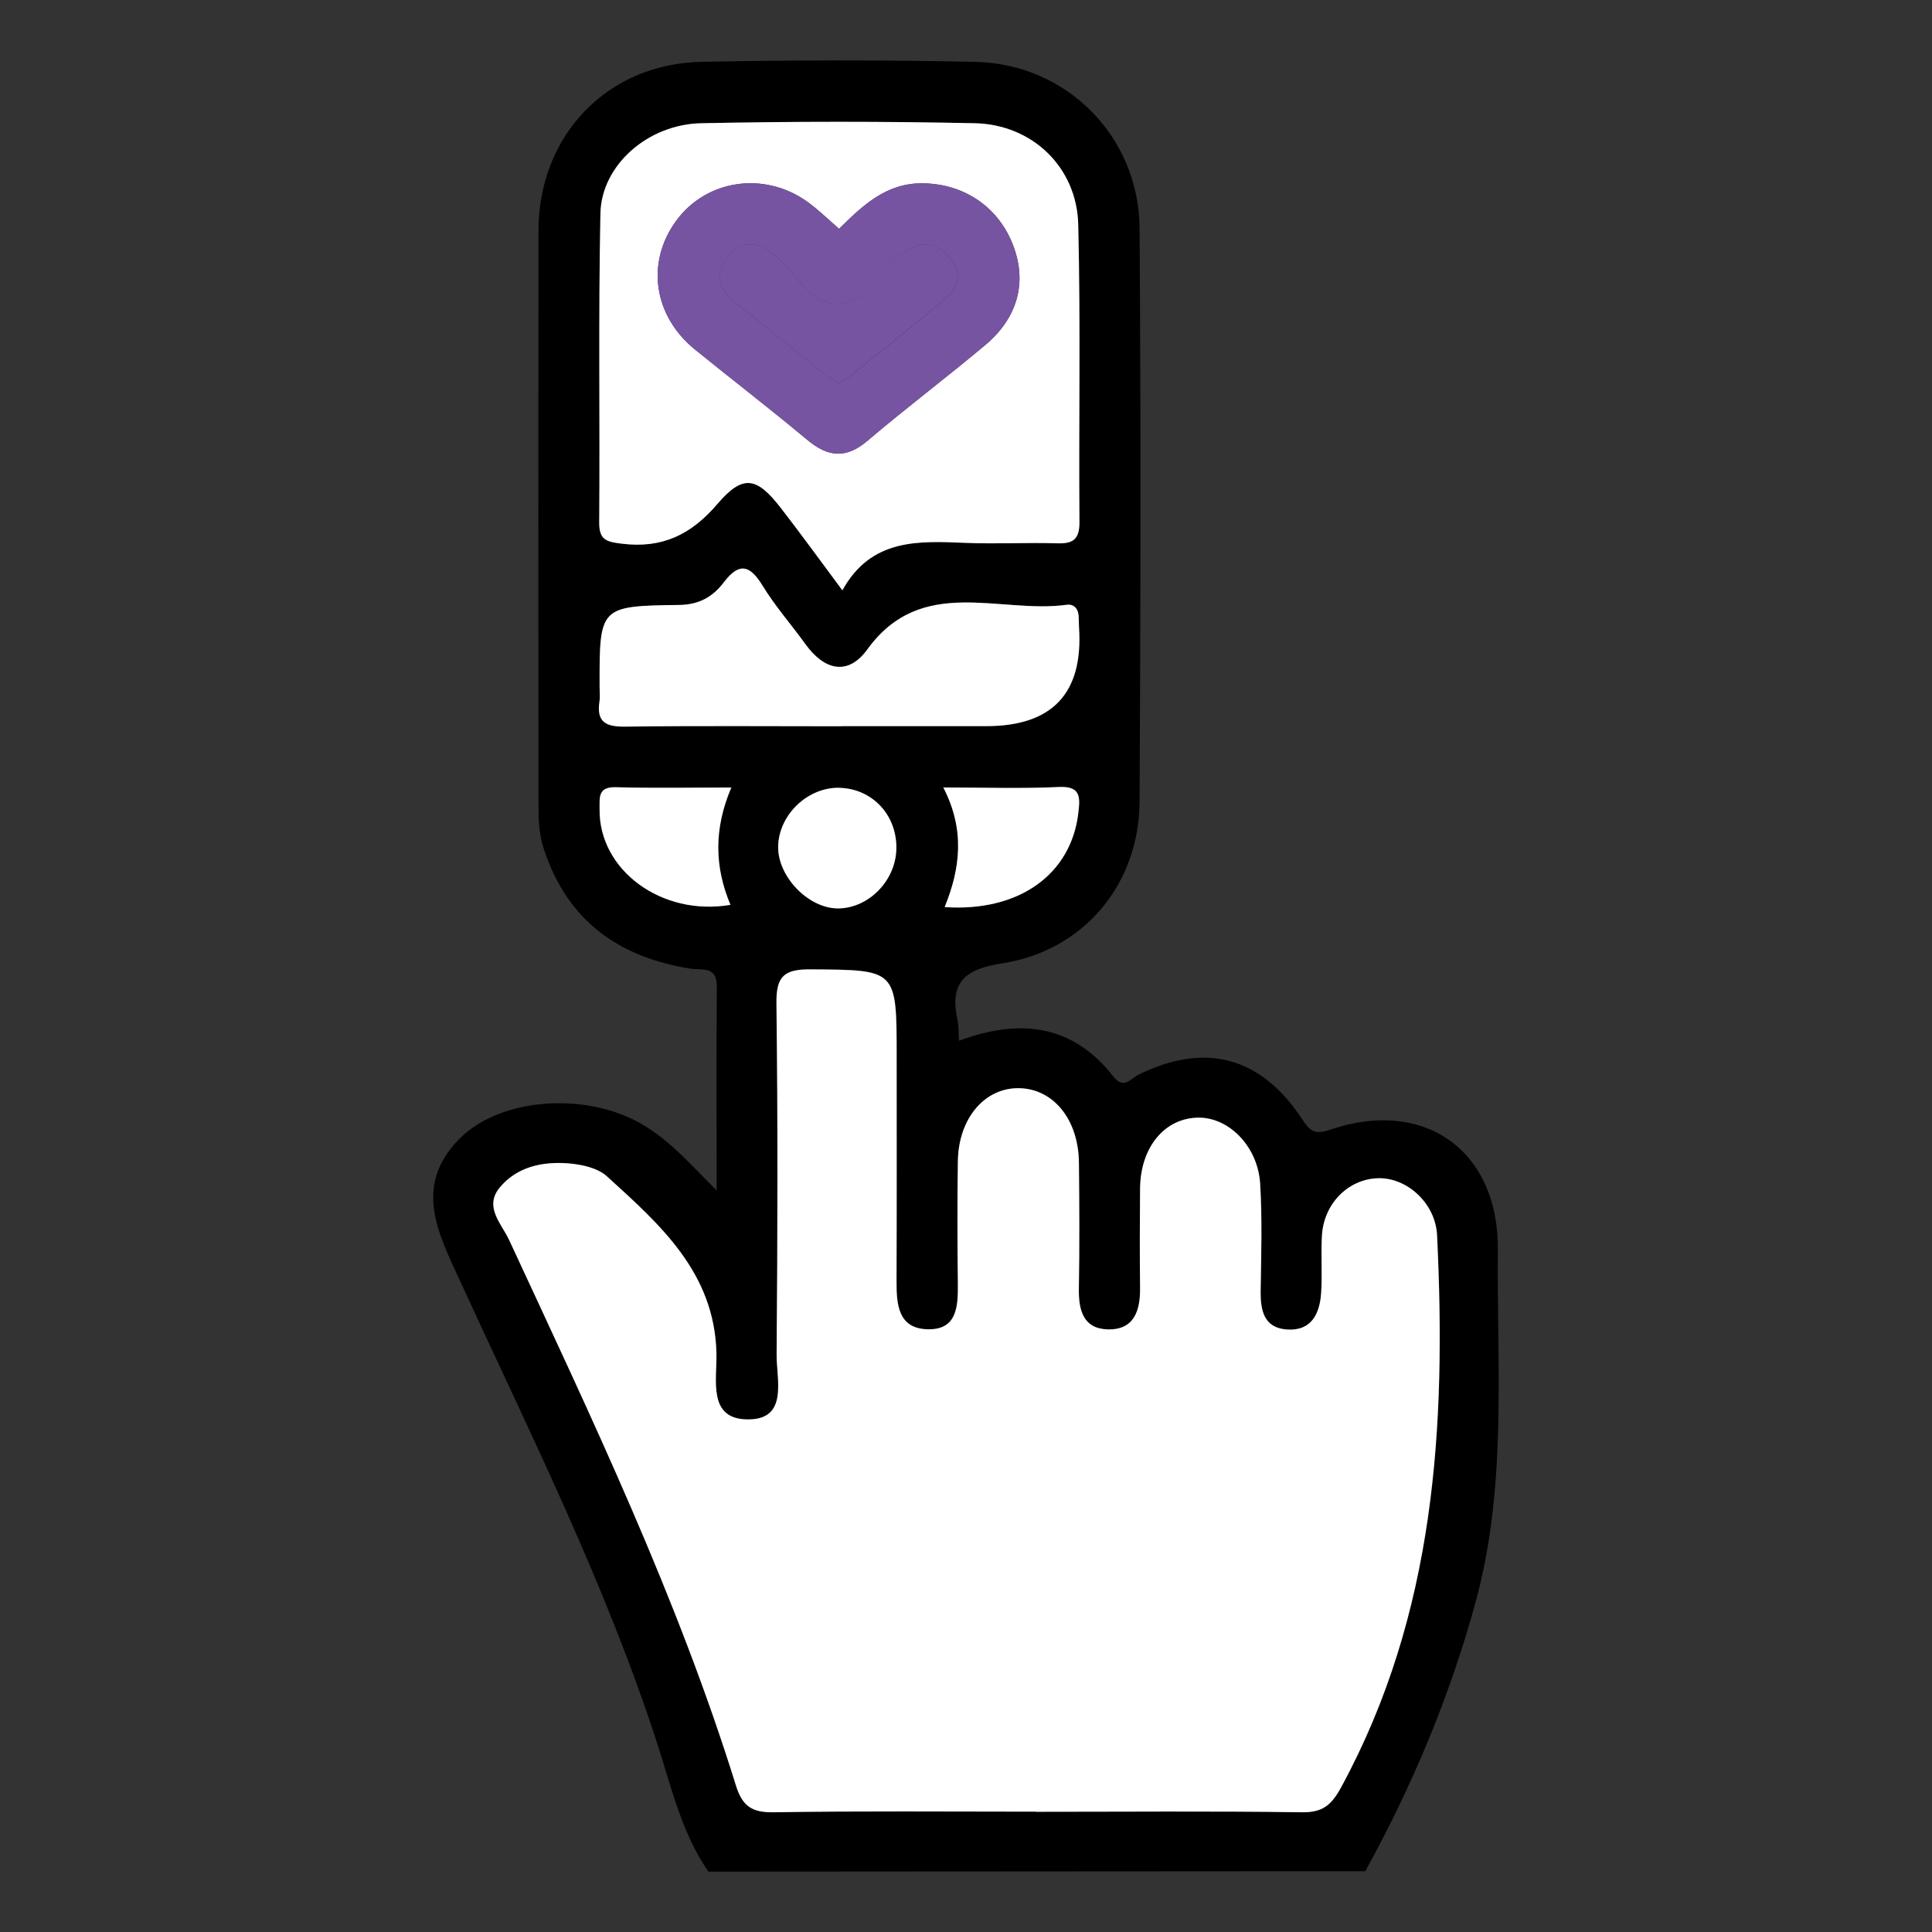
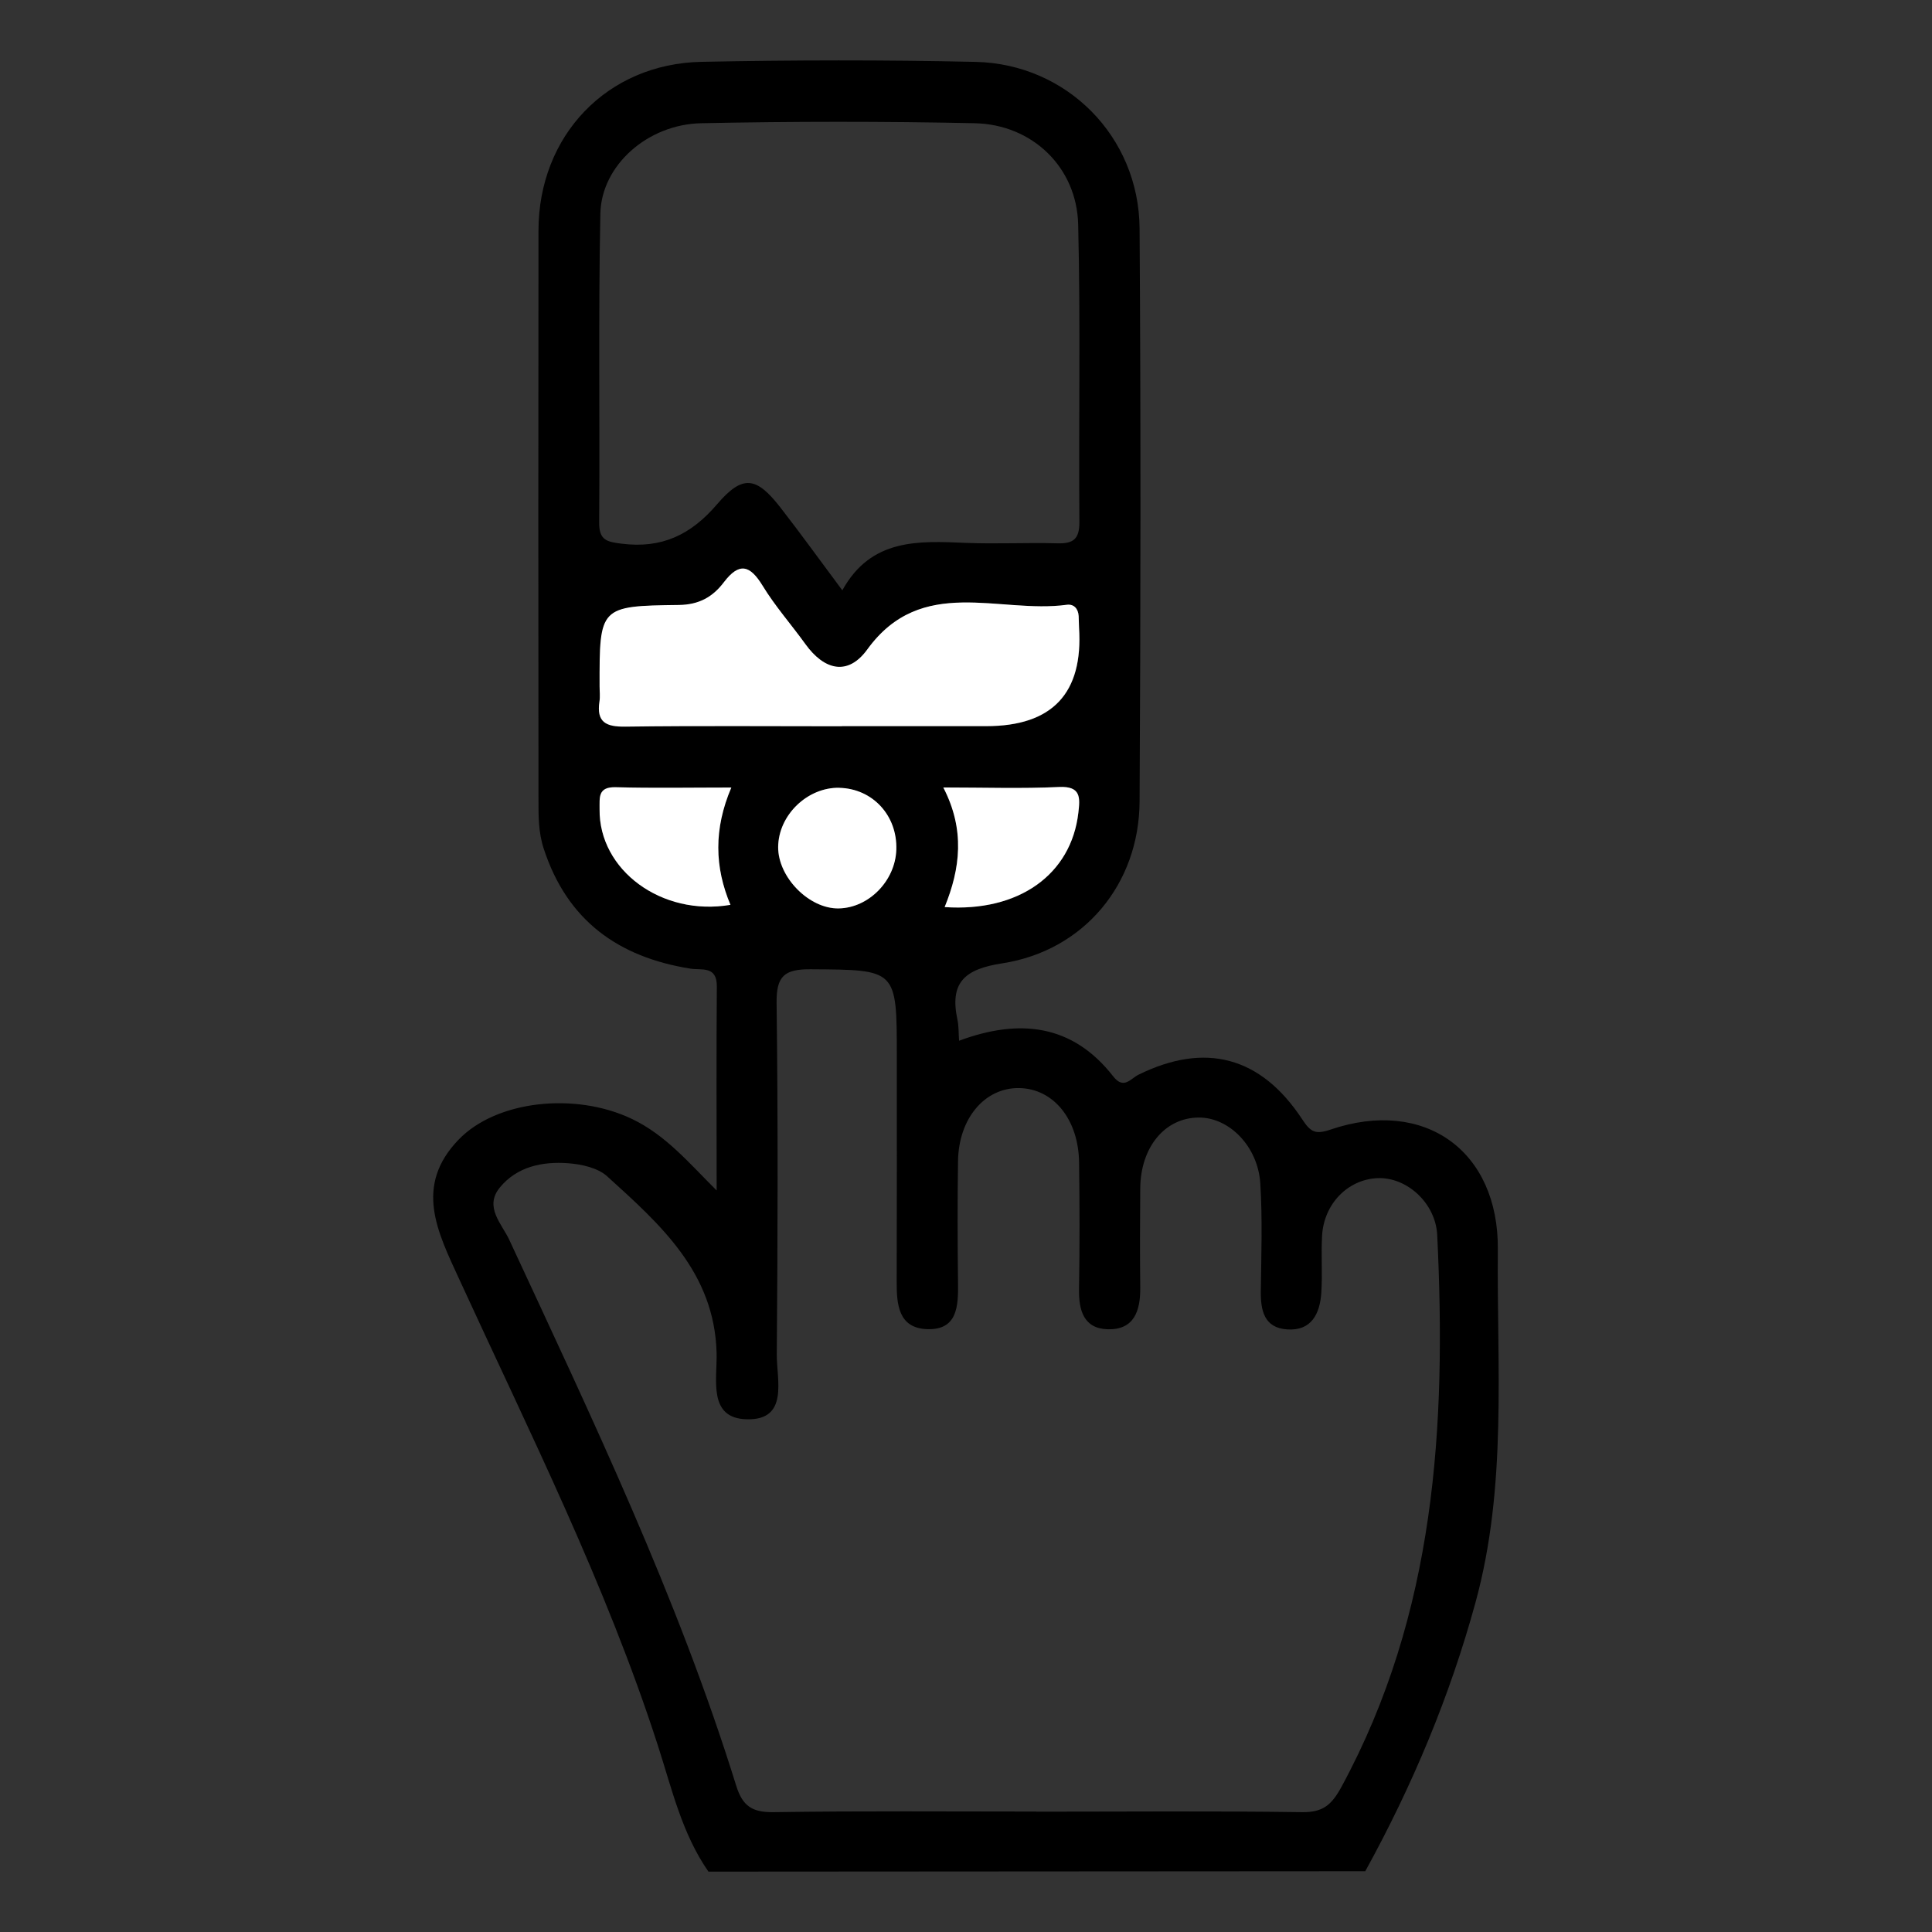
<svg xmlns="http://www.w3.org/2000/svg" id="Layer_1" viewBox="0 0 320 320">
  <rect x="0" y="0" width="320" height="320" fill="#333333" stroke="none" />
  <defs>
    <style>.cls-1{fill:#7754a2;}.cls-2{fill:#fff;}</style>
  </defs>
  <path d="M226.16,309.93c-36.27.02-72.54.05-108.82.07-4.39-6.3-6.06-13.73-8.36-20.84-8.63-26.77-21.23-51.82-32.91-77.27-3.6-7.84-7.53-15.42-.12-23.12,6.26-6.51,19.31-7.92,28.7-3.45,5.61,2.68,9.43,7.26,14.05,11.86,0-11.26-.06-22.53.03-33.78.03-3.48-2.5-2.67-4.36-2.96-11.94-1.9-20.42-7.95-24.31-19.87-.89-2.72-.87-5.39-.87-8.09-.03-31.43-.04-62.86,0-94.29.01-15.72,11.35-27.66,27.04-27.95,15.12-.3,30.25-.33,45.36.01,15.14.34,27.05,12.4,27.16,27.57.21,31.63.18,63.28,0,94.93-.07,13.7-9.23,24.72-22.75,26.81-6.2.95-8.76,3.15-7.41,9.37.21.99.17,2.04.26,3.45,9.96-3.7,18.76-2.79,25.54,5.91,1.74,2.22,2.86.37,4.17-.28,11.04-5.44,20.26-3.05,27.12,7.37,1.39,2.12,2.17,2.58,4.71,1.71,15.56-5.29,27.86,3.51,27.7,19.9-.18,19.52,1.57,39.16-3.69,58.39-4.27,15.63-10.48,30.4-18.26,44.54h.01ZM171.57,300.07c14.7,0,29.39-.13,44.08.08,3.48.05,4.91-1.2,6.55-4.21,15.56-28.69,17.38-59.72,15.85-91.35-.25-5.33-5.05-9.67-9.92-9.45-4.88.22-8.84,4.24-9.15,9.5-.18,3.15.08,6.34-.13,9.48-.23,3.47-1.63,6.36-5.67,6.07-3.81-.26-4.4-3.15-4.35-6.42.08-5.9.28-11.82-.08-17.7-.37-6.18-5.15-11-10.2-10.97-5.6.03-9.63,4.88-9.69,11.73-.05,5.48-.06,10.96,0,16.44.04,3.81-.99,7.01-5.37,6.9-4.02-.11-4.84-3.17-4.77-6.73.12-6.95.1-13.91.01-20.87-.08-7.16-4.23-12.25-9.91-12.35-5.69-.1-10.04,5-10.14,12.09-.1,6.75-.08,13.49,0,20.24.05,3.83-.12,7.77-5.11,7.6-4.77-.17-5.07-4.09-5.05-7.9.04-12.44.02-24.87.02-37.32,0-14.47,0-14.29-14.26-14.39-4.34-.03-5.71,1.1-5.65,5.59.24,19.39.19,38.8.03,58.19-.03,4.22,2.03,10.91-4.94,10.76-6.52-.14-4.91-6.61-5.03-11.01-.35-13.33-9.35-21.28-18.13-29.24-1.56-1.41-4.22-1.99-6.44-2.16-4.25-.32-8.49.54-11.34,4.03-2.62,3.2.34,6.01,1.57,8.65,13.75,29.63,27.86,59.11,37.59,90.42,1.06,3.42,2.69,4.43,6.21,4.38,14.48-.22,28.97-.1,43.45-.1h-.01ZM139.52,97.77c4.78-8.64,12.62-8.18,20.5-7.85,5.03.2,10.06-.07,15.1.07,2.65.08,3.68-.7,3.66-3.53-.13-16.43.2-32.86-.2-49.28-.23-9.48-7.6-16.57-17.14-16.77-15.09-.32-30.2-.31-45.29,0-8.88.18-16.54,6.97-16.71,14.96-.35,17.06-.07,34.12-.2,51.18-.02,2.92,1.26,3.2,3.72,3.5,6.63.84,11.47-1.45,15.82-6.54,4.25-4.97,6.52-4.56,10.52.6,3.32,4.27,6.5,8.68,10.21,13.66h.01ZM139.44,120.29h23.92c10.96,0,16.09-5.45,15.37-16.34-.04-.63-.03-1.26-.06-1.89-.07-1.25-.79-2.03-1.98-1.87-11.19,1.52-24.05-5-33.03,7.4-3.23,4.46-7.14,3.43-10.26-.9-2.33-3.24-4.99-6.26-7.08-9.66-2.09-3.42-3.85-3.95-6.41-.58-1.83,2.4-4.07,3.72-7.44,3.77-13.17.16-13.17.31-13.15,13.45,0,.85.11,1.7-.02,2.53-.52,3.45,1.08,4.22,4.27,4.17,11.96-.16,23.92-.06,35.88-.06h-.01ZM156.46,150.25c12.27.85,20.96-5.39,22.15-15.63.29-2.44.49-4.44-3.21-4.26-6.16.3-12.35.08-19.16.08,3.62,6.99,2.84,13.42.22,19.82h-.01ZM120.99,149.87c-2.65-6.26-2.79-12.57.14-19.44-6.7,0-12.93.12-19.14-.05-2.99-.08-2.66,1.72-2.68,3.64-.13,10.09,10.27,17.8,21.68,15.84h0ZM139.02,130.49c-5.3-.12-10.09,4.52-10.15,9.8-.04,5.01,5.15,10.27,10.04,10.18,4.98-.1,9.37-4.58,9.53-9.74.18-5.65-3.93-10.1-9.44-10.23h.01Z" />
-   <path class="cls-2" d="M171.57,300.07c-14.48,0-28.97-.13-43.45.1-3.52.05-5.14-.96-6.21-4.38-9.73-31.31-23.85-60.78-37.59-90.42-1.23-2.65-4.19-5.47-1.57-8.65,2.87-3.48,7.09-4.35,11.34-4.03,2.21.17,4.89.74,6.44,2.16,8.78,7.98,17.79,15.91,18.13,29.24.12,4.4-1.49,10.88,5.03,11.01,6.97.15,4.91-6.54,4.94-10.76.16-19.39.21-38.8-.03-58.19-.05-4.5,1.32-5.62,5.65-5.59,14.26.1,14.26-.08,14.26,14.39,0,12.44.03,24.87-.02,37.32-.01,3.81.28,7.73,5.05,7.9,4.99.18,5.15-3.77,5.11-7.6-.08-6.75-.1-13.49,0-20.24.1-7.09,4.45-12.19,10.14-12.09,5.68.1,9.84,5.18,9.91,12.35.07,6.96.11,13.91-.01,20.87-.06,3.57.75,6.62,4.77,6.73,4.38.12,5.42-3.09,5.37-6.9-.06-5.48-.05-10.96,0-16.44.06-6.86,4.11-11.7,9.69-11.73,5.05-.03,9.83,4.79,10.2,10.97.35,5.88.17,11.81.08,17.7-.05,3.27.54,6.15,4.35,6.42,4.04.29,5.45-2.6,5.67-6.07.21-3.15-.05-6.33.13-9.48.31-5.26,4.27-9.28,9.15-9.5,4.88-.22,9.67,4.12,9.92,9.45,1.53,31.63-.29,62.66-15.85,91.35-1.64,3.02-3.07,4.26-6.55,4.21-14.69-.21-29.38-.08-44.08-.08h.01Z" />
-   <path class="cls-2" d="M139.52,97.77c-3.71-4.98-6.89-9.38-10.21-13.66-4-5.15-6.26-5.58-10.52-.6-4.35,5.09-9.18,7.37-15.82,6.54-2.47-.31-3.75-.58-3.72-3.5.13-17.06-.15-34.12.2-51.18.16-7.99,7.83-14.78,16.71-14.96,15.09-.31,30.2-.32,45.29,0,9.53.2,16.9,7.29,17.14,16.77.4,16.42.07,32.85.2,49.28.02,2.84-1.03,3.62-3.66,3.53-5.03-.15-10.07.13-15.1-.07-7.88-.32-15.72-.79-20.5,7.85h-.01ZM138.99,37.9c-1.82-1.56-3.46-3.2-5.32-4.52-7.15-5.09-16.76-3.61-21.72,3.25-4.98,6.89-3.7,15.69,3.16,21.26,6.18,5.01,12.5,9.87,18.61,14.97,3.43,2.86,6.41,3.16,9.98.13,6.38-5.43,13.09-10.47,19.51-15.86,5.36-4.51,6.89-10.33,4.66-16.33-2.4-6.48-8.13-10.33-14.92-10.44-6.08-.11-10,3.6-13.96,7.53h0Z" />
  <path class="cls-2" d="M139.44,120.29c-11.96,0-23.92-.1-35.88.06-3.2.04-4.79-.73-4.27-4.17.13-.83.02-1.68.02-2.53-.02-13.15-.02-13.29,13.15-13.45,3.36-.04,5.62-1.36,7.44-3.77,2.56-3.36,4.33-2.82,6.41.58,2.07,3.4,4.74,6.41,7.08,9.66,3.11,4.33,7.03,5.35,10.26.9,8.98-12.4,21.84-5.87,33.03-7.4,1.18-.16,1.9.63,1.98,1.87.04.63.02,1.26.06,1.89.71,10.89-4.42,16.34-15.37,16.34h-23.92.01Z" />
  <path class="cls-2" d="M156.46,150.25c2.61-6.4,3.4-12.82-.22-19.82,6.81,0,13,.21,19.16-.08,3.69-.18,3.49,1.82,3.21,4.26-1.18,10.24-9.88,16.47-22.15,15.63h.01Z" />
  <path class="cls-2" d="M120.99,149.87c-11.41,1.95-21.81-5.76-21.68-15.84.02-1.92-.32-3.72,2.68-3.64,6.22.17,12.44.05,19.14.05-2.93,6.87-2.78,13.18-.14,19.44h0Z" />
  <path class="cls-2" d="M139.02,130.49c5.51.13,9.62,4.57,9.44,10.23-.16,5.16-4.55,9.65-9.53,9.74-4.9.1-10.08-5.16-10.04-10.18.05-5.28,4.85-9.91,10.15-9.8h-.01Z" />
-   <path class="cls-1" d="M138.99,37.9c3.96-3.94,7.87-7.65,13.96-7.53,6.79.12,12.52,3.97,14.92,10.44,2.23,6.01.71,11.83-4.66,16.33-6.42,5.39-13.13,10.43-19.51,15.86-3.57,3.04-6.56,2.73-9.98-.13-6.12-5.1-12.43-9.96-18.61-14.97-6.87-5.58-8.15-14.38-3.16-21.26,4.97-6.87,14.57-8.35,21.72-3.25,1.86,1.32,3.5,2.96,5.32,4.52h0ZM138.99,63.45c.91-.59,1.64-.99,2.29-1.5,4.89-3.94,9.77-7.88,14.63-11.85,2.59-2.11,3.88-4.57,1.36-7.51-2.58-3-5.44-2.45-8.29-.25-3.43,2.65-5.45,7.89-10.05,7.99-4.93.1-7.17-5.25-10.65-8.13-2.72-2.25-5.45-2.4-7.7.32-2.26,2.72-1.66,5.34,1.16,7.56,4.93,3.87,9.78,7.87,14.69,11.79.78.62,1.7,1.06,2.57,1.59h0Z" />
-   <path class="cls-1" d="M138.99,63.45c-.87-.53-1.79-.96-2.57-1.59-4.91-3.91-9.74-7.91-14.69-11.79-2.82-2.22-3.43-4.84-1.16-7.56,2.25-2.72,4.99-2.57,7.7-.32,3.48,2.88,5.72,8.22,10.65,8.13,4.59-.1,6.62-5.34,10.05-7.99,2.86-2.2,5.72-2.75,8.29.25,2.52,2.94,1.23,5.41-1.36,7.51-4.87,3.96-9.74,7.91-14.63,11.85-.65.52-1.38.92-2.29,1.5h0Z" />
</svg>